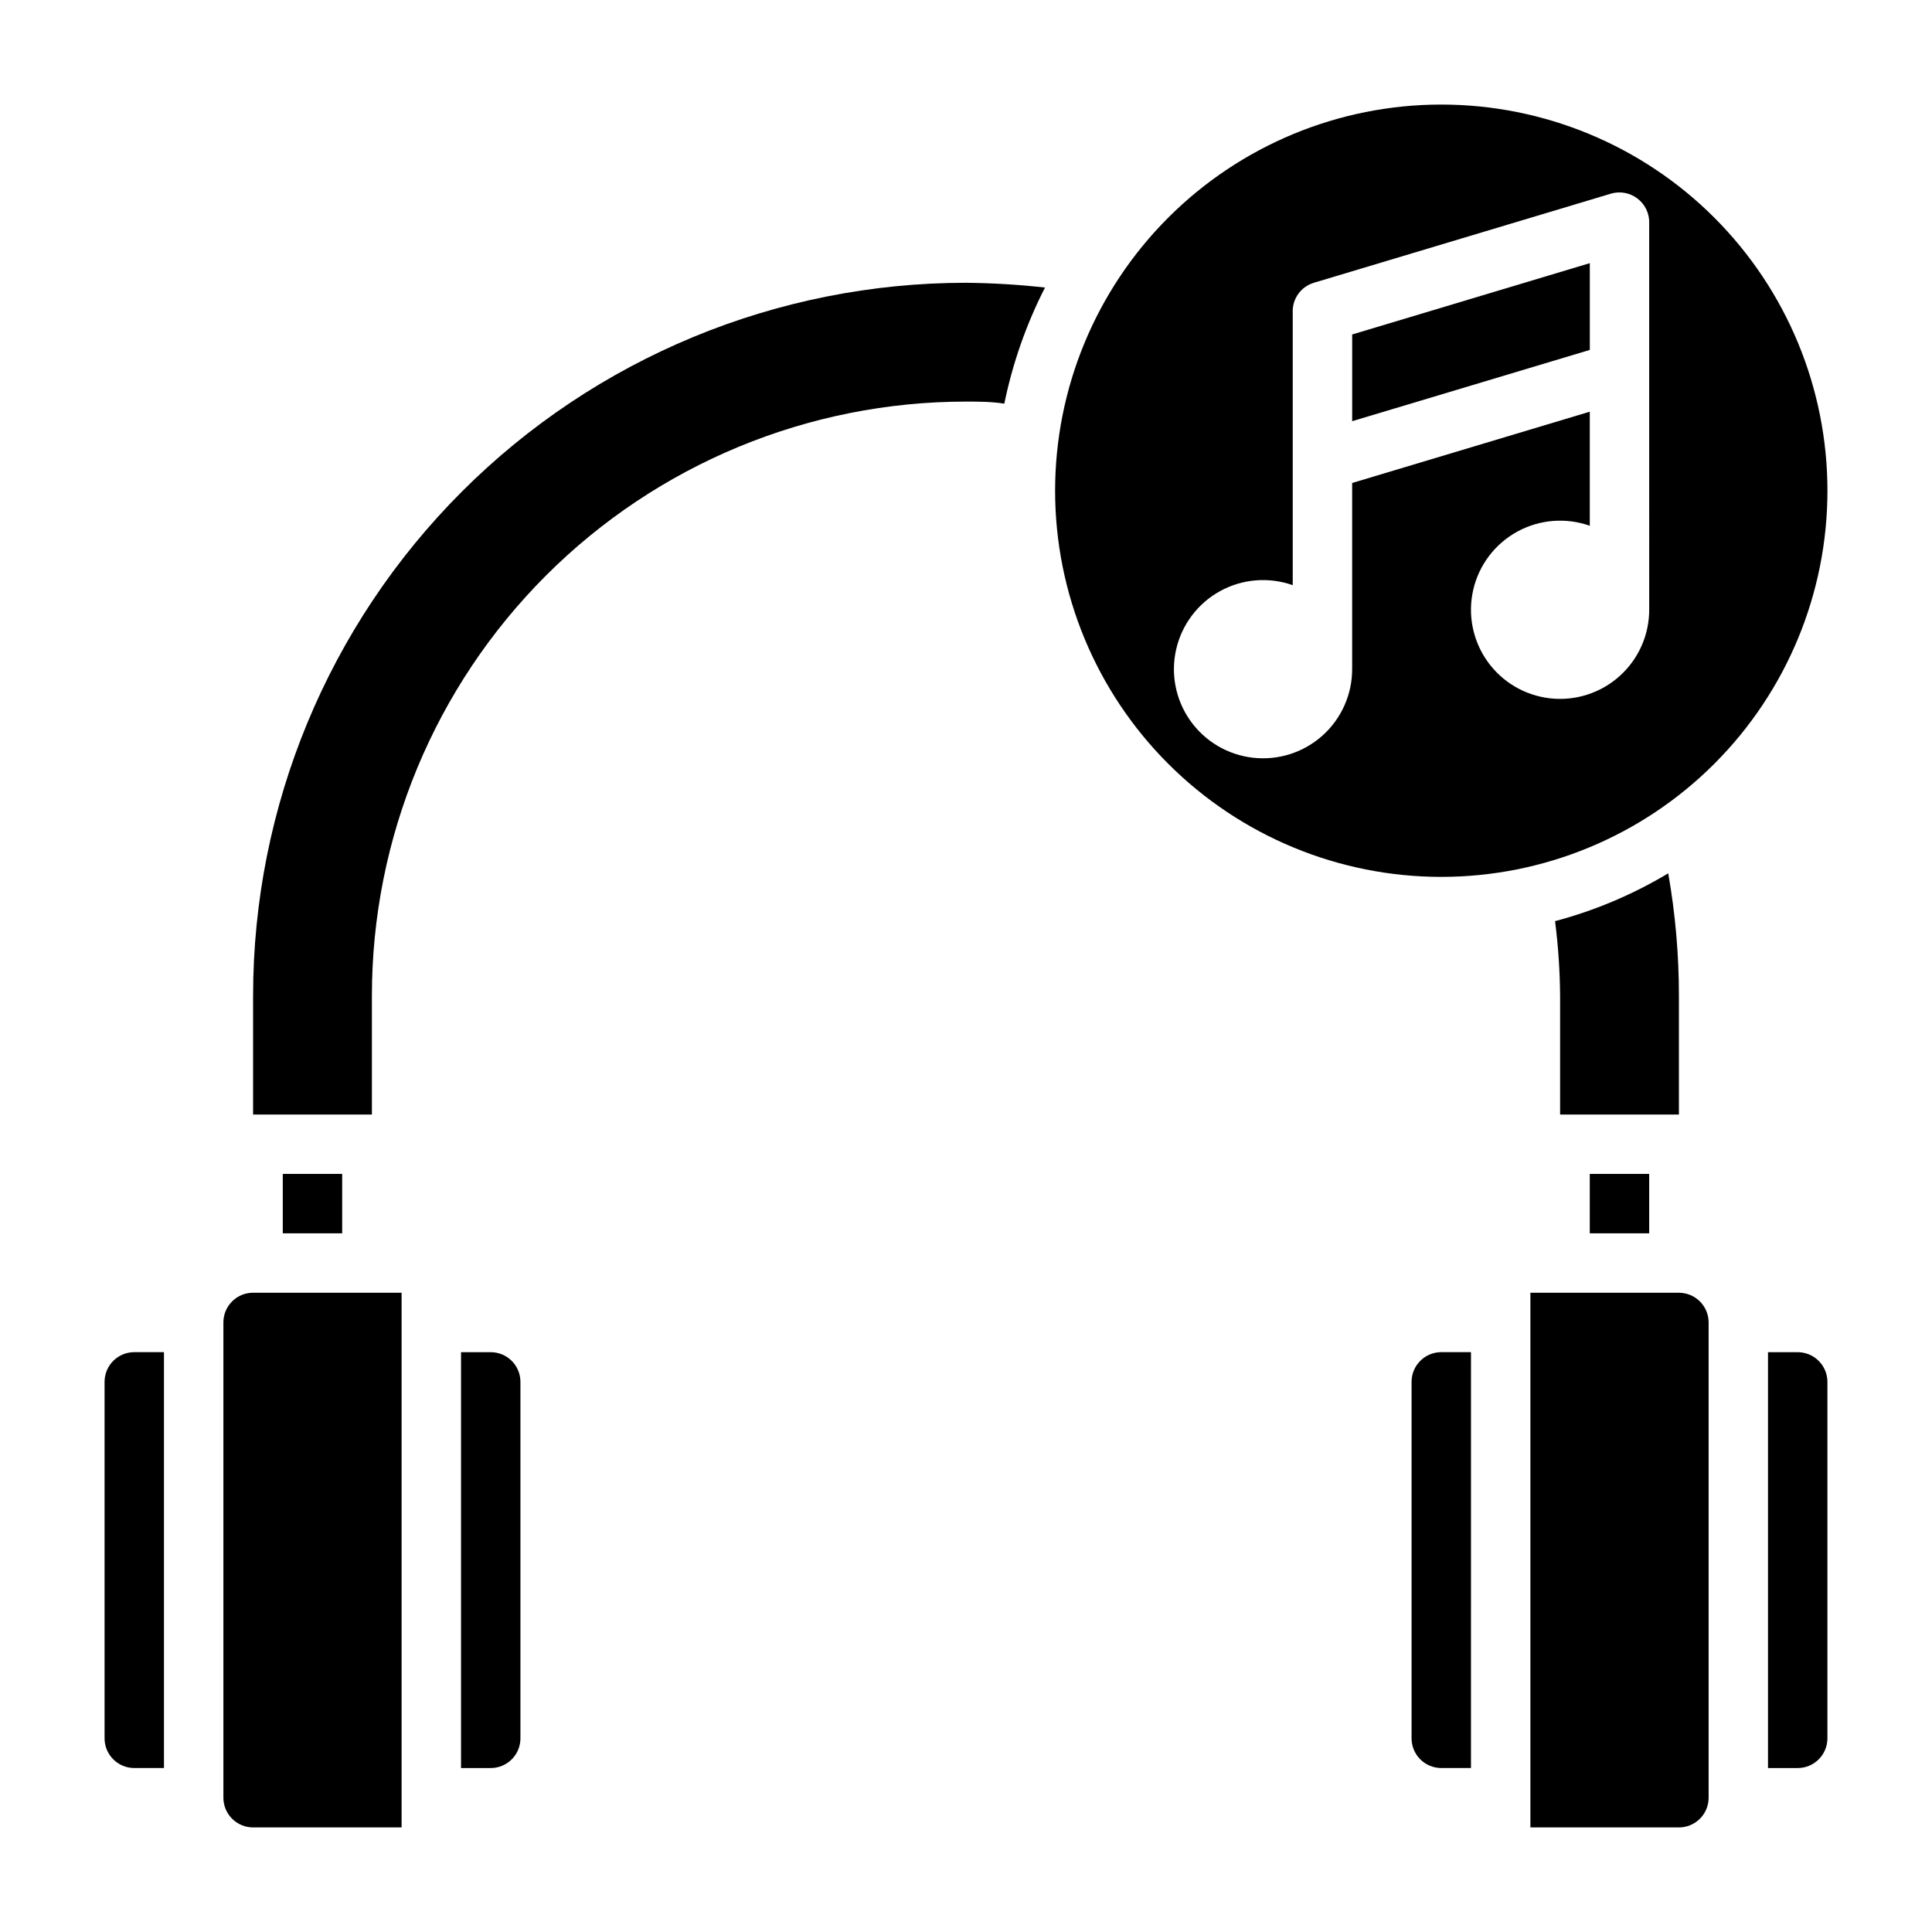
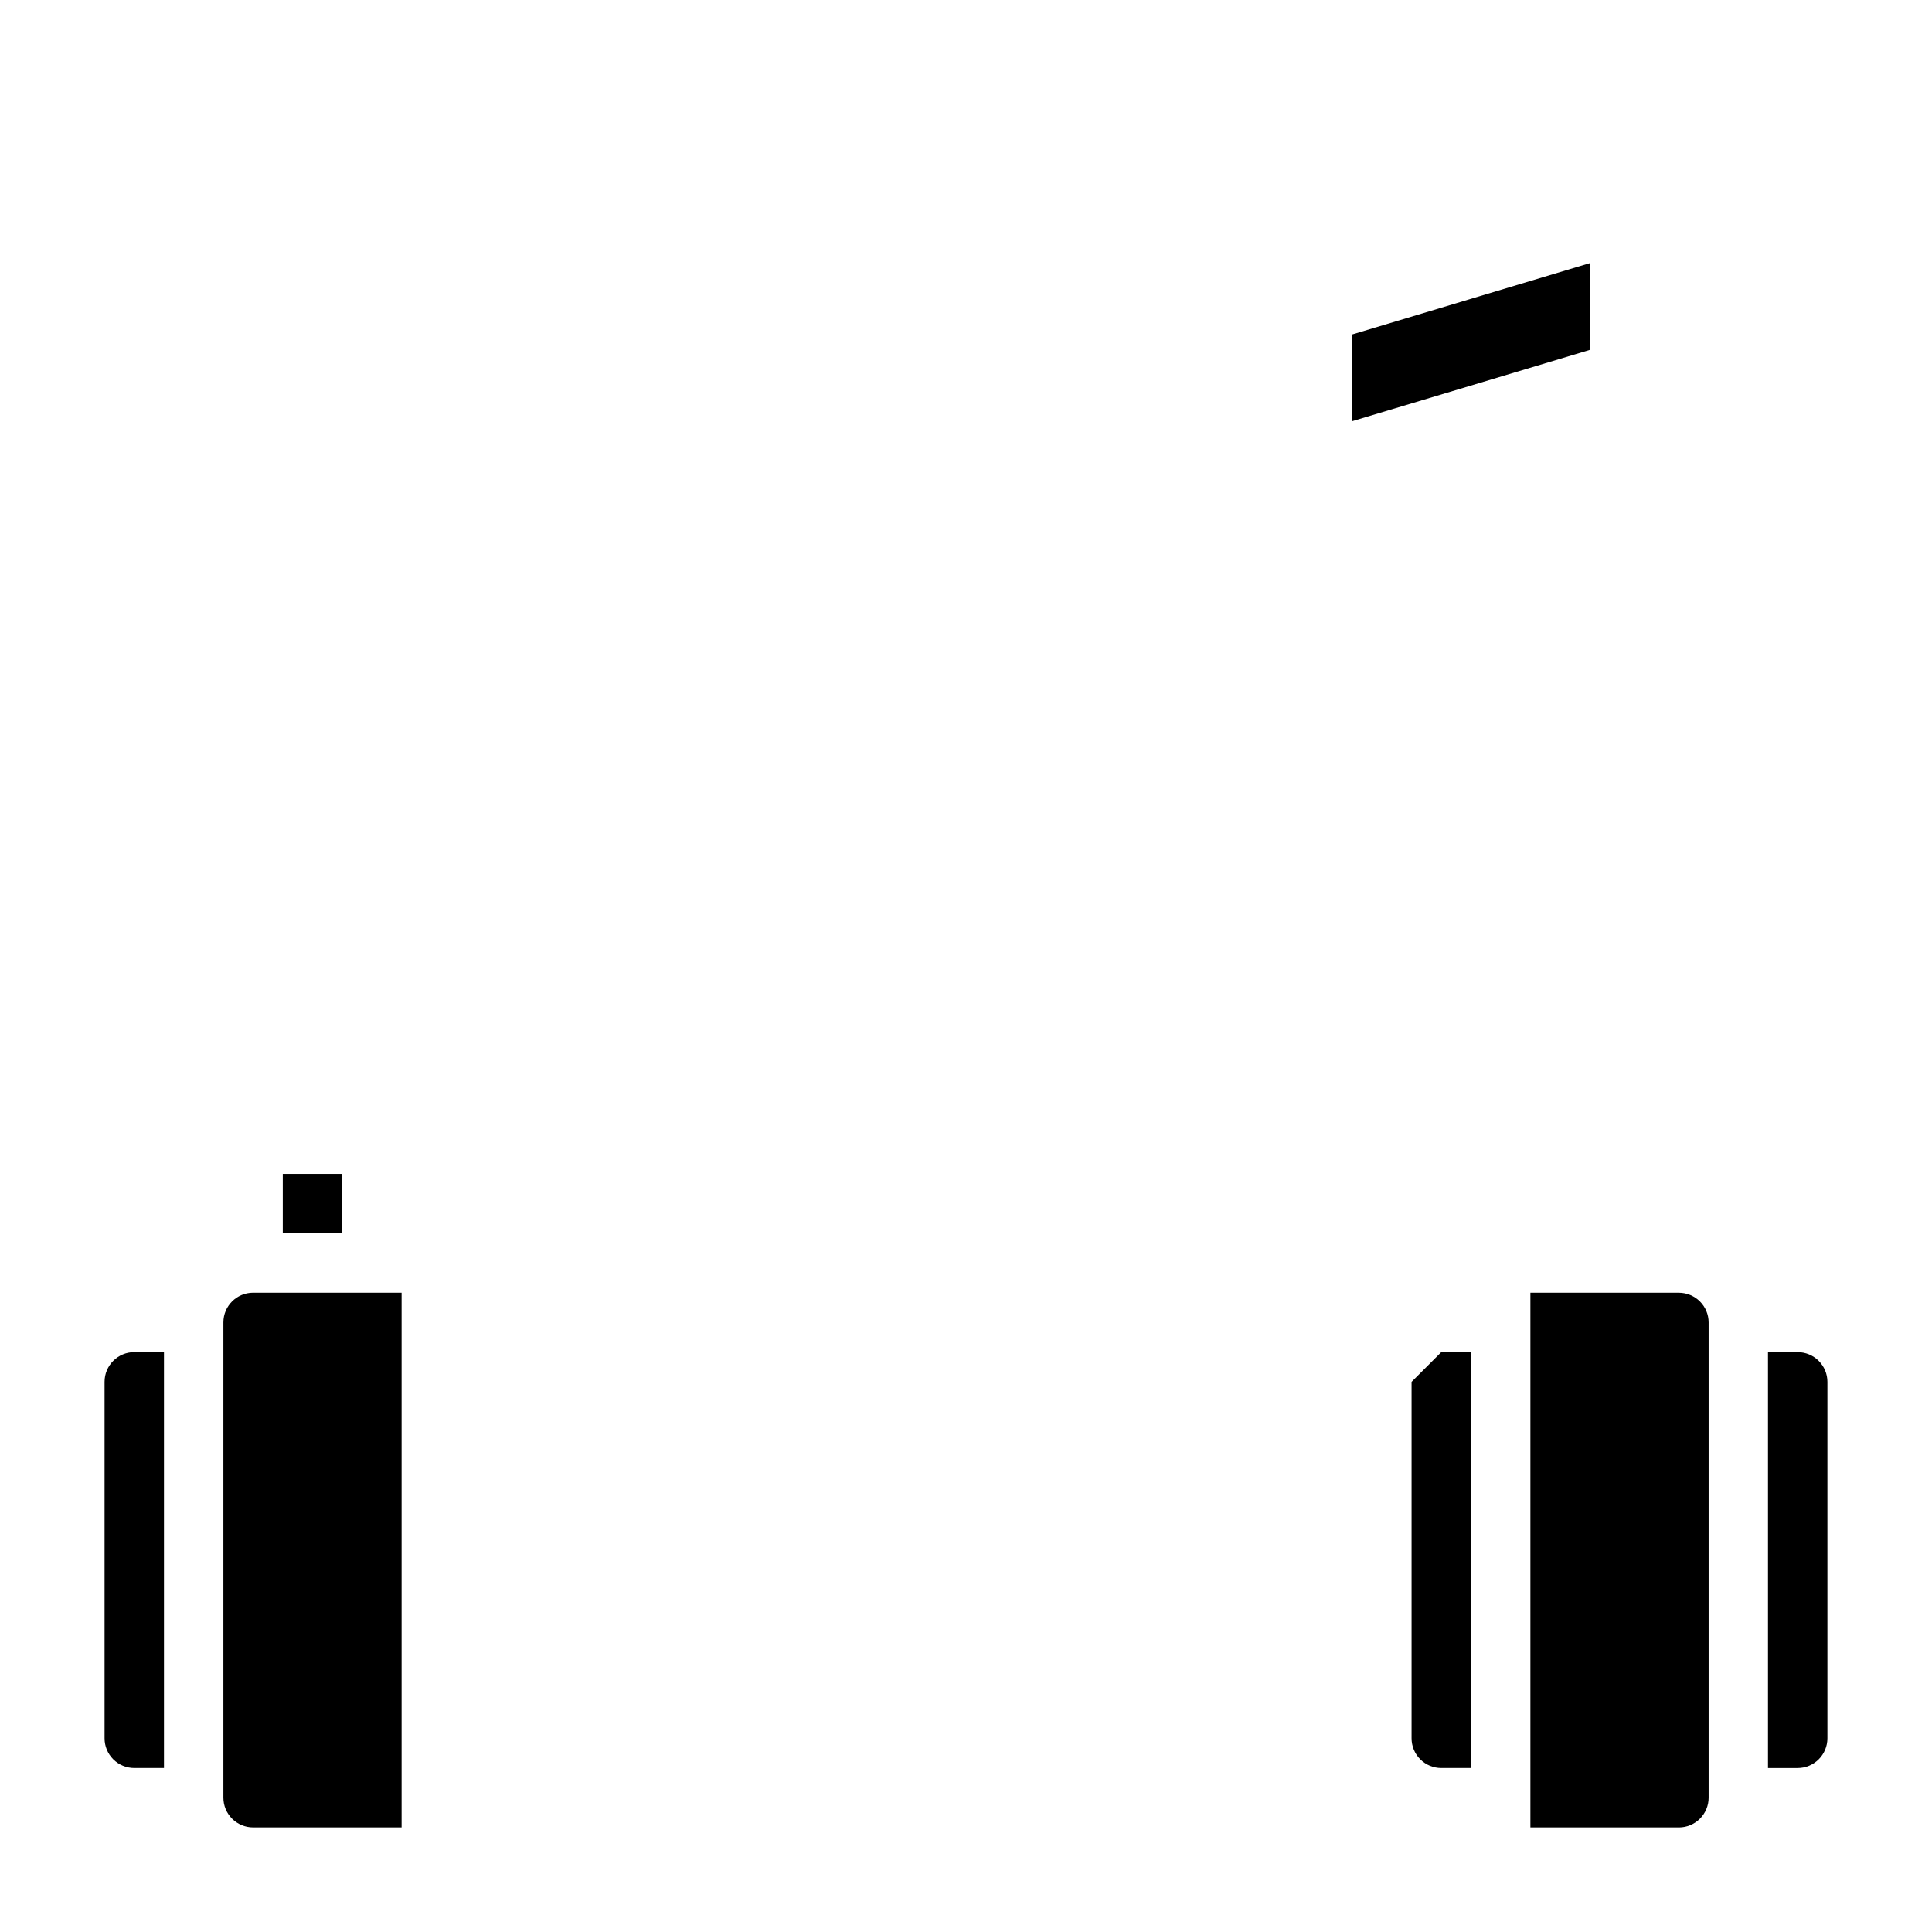
<svg xmlns="http://www.w3.org/2000/svg" fill="#000000" width="800px" height="800px" version="1.1" viewBox="144 144 512 512">
  <g>
-     <path d="m211.07 407.87v31.488h31.488v-31.488c0-41.758 16.586-81.801 46.113-111.33 29.523-29.527 69.57-46.113 111.33-46.113 3.387 0 6.769 0 10.156 0.551h-0.004c2.191-10.699 5.82-21.051 10.785-30.777-6.953-0.777-13.941-1.195-20.938-1.262-50.109 0-98.164 19.906-133.59 55.336-35.43 35.43-55.336 83.484-55.336 133.59z" />
-     <path d="m518.08 510.21v94.465c0 2.086 0.832 4.09 2.305 5.566 1.477 1.477 3.481 2.305 5.566 2.305h7.871l0.004-110.21h-7.875c-4.348 0-7.871 3.523-7.871 7.871z" />
-     <path d="m274.05 502.34h-7.871v110.21h7.871c2.086 0 4.09-0.828 5.566-2.305 1.477-1.477 2.305-3.481 2.305-5.566v-94.465c0-2.09-0.828-4.09-2.305-5.566-1.477-1.477-3.481-2.305-5.566-2.305z" />
+     <path d="m518.08 510.21v94.465c0 2.086 0.832 4.09 2.305 5.566 1.477 1.477 3.481 2.305 5.566 2.305h7.871l0.004-110.21h-7.875z" />
    <path d="m218.94 455.1h15.742v15.742h-15.742z" />
    <path d="m171.71 510.21v94.465c0 2.086 0.828 4.09 2.305 5.566 1.477 1.477 3.477 2.305 5.566 2.305h7.871v-110.21h-7.871c-4.348 0-7.871 3.523-7.871 7.871z" />
    <path d="m588.93 486.59h-39.359v141.7h39.359c2.09 0 4.09-0.832 5.566-2.309 1.477-1.477 2.309-3.477 2.309-5.566v-125.95c0-2.086-0.832-4.09-2.309-5.566-1.477-1.473-3.477-2.305-5.566-2.305z" />
    <path d="m203.2 494.46v125.95c0 2.09 0.828 4.09 2.305 5.566 1.477 1.477 3.477 2.309 5.566 2.309h39.359v-141.7h-39.359c-4.348 0-7.871 3.523-7.871 7.871z" />
-     <path d="m525.95 171.71c-27.141 0-53.168 10.781-72.359 29.973-19.195 19.191-29.977 45.223-29.977 72.363s10.781 53.172 29.977 72.363c19.191 19.191 45.219 29.973 72.359 29.973 27.145 0 53.172-10.781 72.363-29.973s29.977-45.223 29.977-72.363-10.785-53.172-29.977-72.363-45.219-29.973-72.363-29.973zm55.105 133.82c0.02 6.731-2.836 13.152-7.848 17.645-5.012 4.496-11.703 6.641-18.395 5.891-6.688-0.75-12.742-4.316-16.637-9.809-3.894-5.492-5.262-12.383-3.754-18.945 1.504-6.559 5.742-12.168 11.641-15.41s12.902-3.816 19.25-1.57v-30.23l-62.977 18.895v49.277c0.02 6.734-2.836 13.152-7.848 17.648-5.012 4.496-11.703 6.637-18.395 5.887-6.691-0.746-12.742-4.316-16.637-9.805-3.894-5.492-5.262-12.387-3.754-18.945 1.504-6.562 5.738-12.168 11.637-15.414 5.902-3.242 12.902-3.812 19.25-1.57v-72.266c-0.152-3.59 2.148-6.832 5.59-7.871l78.719-23.617c2.406-0.719 5.008-0.25 7.008 1.262 2.074 1.551 3.25 4.023 3.148 6.613z" />
    <path d="m502.34 255.62 62.977-18.891v-22.988l-62.977 18.895z" />
    <path d="m620.41 502.34h-7.871v110.21h7.871c2.09 0 4.09-0.828 5.566-2.305 1.477-1.477 2.309-3.481 2.309-5.566v-94.465c0-2.09-0.832-4.09-2.309-5.566-1.477-1.477-3.477-2.305-5.566-2.305z" />
-     <path d="m565.31 455.1h15.742v15.742h-15.742z" />
-     <path d="m588.93 407.87c0.004-10.875-0.945-21.727-2.832-32.434-9.352 5.613-19.449 9.879-29.992 12.676 0.84 6.551 1.285 13.148 1.336 19.758v31.488h31.488z" />
  </g>
</svg>